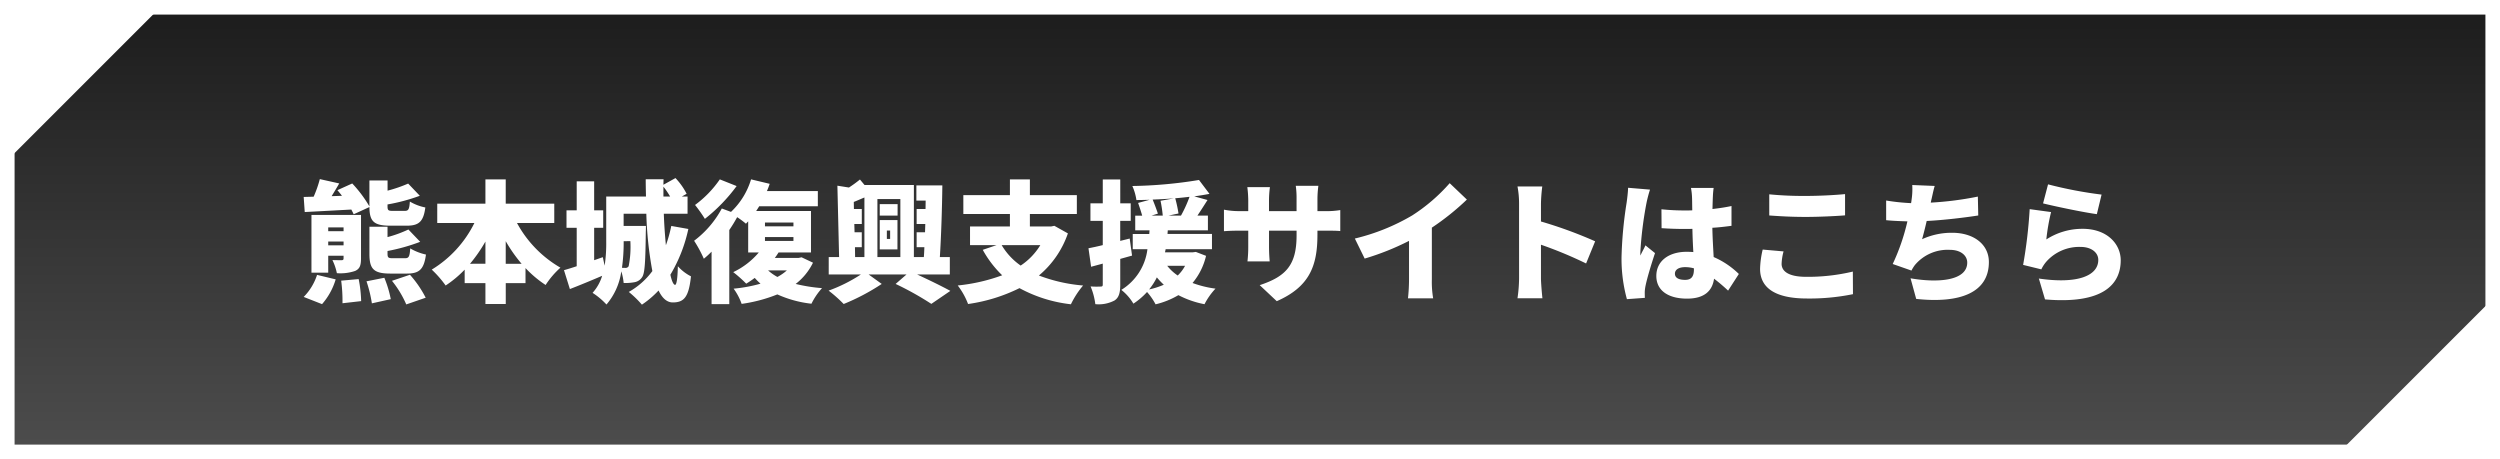
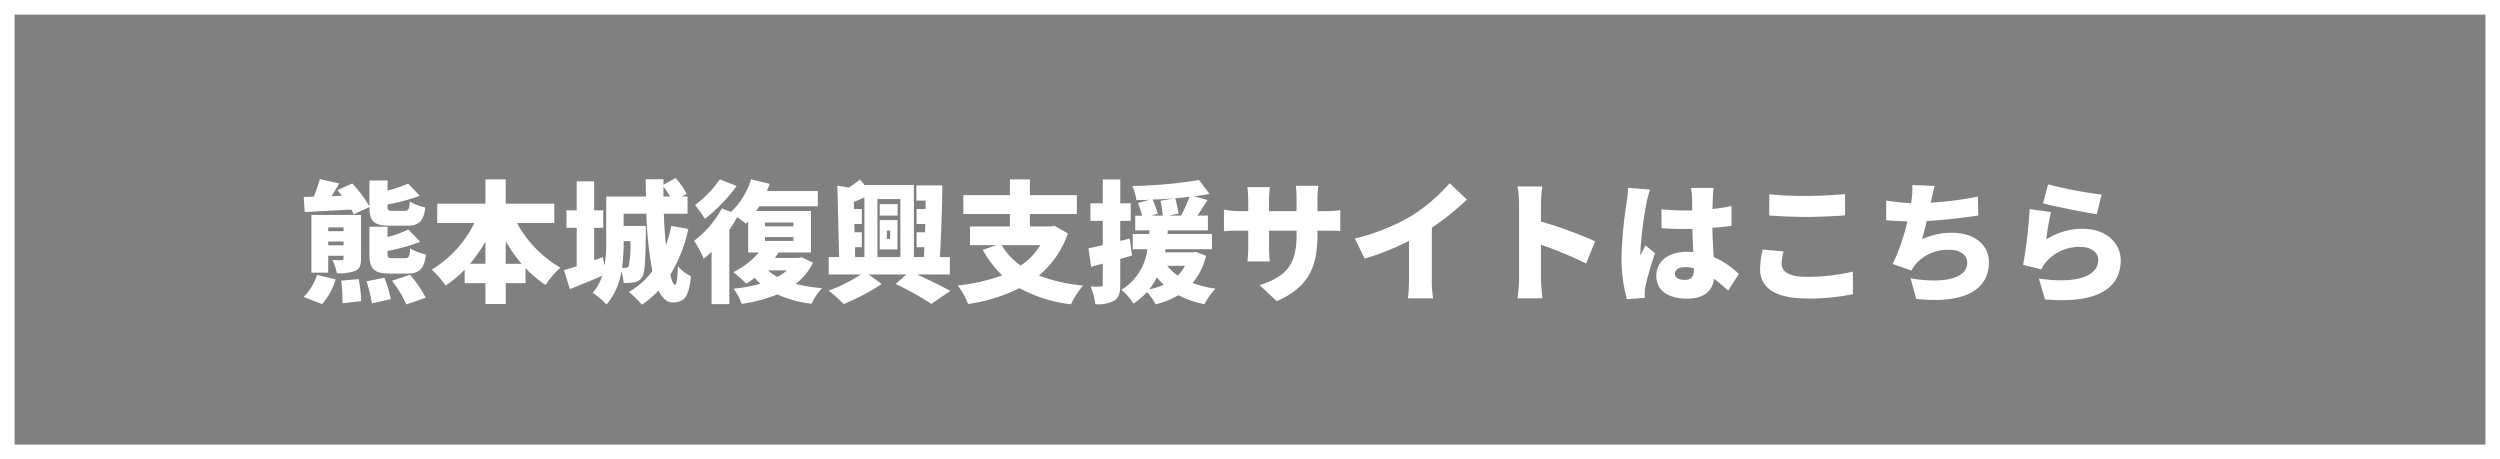
<svg xmlns="http://www.w3.org/2000/svg" width="343" height="63" viewBox="0 0 343 63">
  <rect x="0" y="0" width="343" height="63" fill="#808080" stroke="none" />
  <defs>
    <linearGradient id="linear-gradient" x1="0.5" x2="0.5" y2="1" gradientUnits="objectBoundingBox">
      <stop offset="0" stop-color="#1c1c1c" />
      <stop offset="1" stop-color="#4d4d4d" />
    </linearGradient>
  </defs>
  <g id="グループ_1356" data-name="グループ 1356" transform="translate(-1223 -4020)">
    <g id="パス_4566" data-name="パス 4566" transform="translate(1223 4020)" fill="url(#linear-gradient)">
-       <path d="M 342 62 L 1 62 L 1 1 L 342 1 L 342 62 Z" stroke="none" />
      <path d="M 2 2 L 2 61 L 341 61 L 341 2 L 2 2 M 0 0 L 343 0 L 343 63 L 0 63 L 0 0 Z" stroke="none" fill="#fff" />
    </g>
    <path id="パス_4569" data-name="パス 4569" d="M9.684-8.892v3.708c0,2.052.54,2.718,2.862,2.718h2.286c1.692,0,2.34-.576,2.61-2.61a7.215,7.215,0,0,1-2.16-.846c-.072,1.134-.2,1.35-.7,1.35H12.906c-.63,0-.738-.072-.738-.648v-.342a26.415,26.415,0,0,0,4.482-1.26L15.03-8.514A16.683,16.683,0,0,1,12.168-7.47V-8.892ZM.81-10.908C2.574-11,4.9-11.124,7.2-11.25q.189.351.324.648l2.16-.99c.018,1.944.576,2.556,2.844,2.556H14.8c1.656,0,2.3-.54,2.556-2.5a6.681,6.681,0,0,1-2.124-.81c-.072,1.08-.2,1.278-.7,1.278H12.888c-.612,0-.72-.072-.72-.63v-.252A25.3,25.3,0,0,0,16.6-13.14l-1.6-1.674a18.959,18.959,0,0,1-2.826.972v-1.4H9.684v3.564a17.08,17.08,0,0,0-2.358-3.15l-2.034.918c.2.234.414.5.63.774L4.5-13.086c.342-.558.7-1.152,1.044-1.746L2.88-15.426a16.143,16.143,0,0,1-.846,2.412l-1.368.036Zm5,9.414a21.453,21.453,0,0,1,.18,3.1L8.55,1.314A17.29,17.29,0,0,0,8.208-1.71Zm3.474.09a17.875,17.875,0,0,1,.738,3.024l2.592-.576a15.262,15.262,0,0,0-.882-2.934Zm-6.1,3.132a9.064,9.064,0,0,0,1.872-3.4L2.5-2.286A7.614,7.614,0,0,1,.666.738Zm9.594-3.2a14.007,14.007,0,0,1,1.962,3.24L17.406.846a14.922,14.922,0,0,0-2.16-3.15ZM4.032-6.336v-.522H6.138v.522ZM6.138-8.8v.522H4.032V-8.8Zm2.394-1.71h-6.8v7.92h2.3V-4.914H6.138v.36c0,.18-.072.252-.27.252-.18,0-.81,0-1.26-.018a7.583,7.583,0,0,1,.612,1.8,6.287,6.287,0,0,0,2.5-.306c.63-.288.81-.738.81-1.71Zm19.854,6.7v-3.1a20.275,20.275,0,0,0,2.178,3.1Zm-4.9,0A20.7,20.7,0,0,0,25.6-6.858v3.042ZM35.046-9.4V-12.06h-6.66v-3.33H25.6v3.33H18.99V-9.4h5.094a15.482,15.482,0,0,1-5.85,6.39A14.642,14.642,0,0,1,20.142-.828a14.972,14.972,0,0,0,2.61-2.178v1.854H25.6V1.71h2.79V-1.152H31.1v-2.07A15.2,15.2,0,0,0,33.858-.9a11.732,11.732,0,0,1,2.034-2.376A15.711,15.711,0,0,1,29.934-9.4Zm14.976-3.636v-1.35a11.15,11.15,0,0,1,.918,1.35Zm-4.536,6.12a13.534,13.534,0,0,1-.234,3.438.471.471,0,0,1-.432.234c-.126,0-.288,0-.486-.018A24.916,24.916,0,0,0,44.568-6.8v-.108ZM51.1-9a18.923,18.923,0,0,1-.738,2.646c-.126-1.314-.234-2.79-.288-4.32h3.258v-2.358h-.792l.666-.378a9.213,9.213,0,0,0-1.53-2.16l-1.656.918.018-.756H47.592c0,.774.018,1.584.036,2.376H42.174v6.21a20.571,20.571,0,0,1-.216,3.276l-.252-1.17L40.518-4.3V-8.748H41.76v-2.394H40.518V-15.12H38.124v3.978h-1.4v2.394h1.4v5.274c-.648.216-1.242.4-1.746.54l.81,2.592c1.35-.522,2.916-1.17,4.428-1.818A6.179,6.179,0,0,1,40.3.18a9.687,9.687,0,0,1,1.908,1.6,8.88,8.88,0,0,0,2.034-4.554,7.668,7.668,0,0,1,.324,1.6,6.943,6.943,0,0,0,1.494-.108,1.553,1.553,0,0,0,1.044-.7c.378-.54.45-2.232.5-6.21.018-.252.018-.81.018-.81h-3.06v-1.674h3.114a50.3,50.3,0,0,0,.828,7.866A10.3,10.3,0,0,1,45.27.054,13.852,13.852,0,0,1,47.07,1.8,13.07,13.07,0,0,0,49.356-.144C49.842.882,50.49,1.494,51.3,1.494c1.548,0,2.2-.72,2.5-3.582A6.123,6.123,0,0,1,52-3.474c-.036,1.728-.18,2.556-.378,2.556-.216,0-.45-.5-.648-1.386a20.629,20.629,0,0,0,2.466-6.282Zm6.66-6.39a14.567,14.567,0,0,1-3.4,3.51,20.257,20.257,0,0,1,1.35,1.908,23.008,23.008,0,0,0,4.356-4.5ZM66.96-2.9a6.892,6.892,0,0,1-1.3.9,6.747,6.747,0,0,1-1.278-.9ZM63.954-7.47H67.86v.522H63.954Zm0-2H67.86v.522H63.954ZM68.976-4.7l-.414.09H65.3c.2-.252.36-.5.522-.756h4.446v-5.688H62.748c.144-.216.288-.432.414-.648h8.046v-2.088H64.224c.144-.324.27-.666.378-.99l-2.556-.612a10.149,10.149,0,0,1-2.754,4.464l-1.26-.468a13.544,13.544,0,0,1-3.8,4.428A17.493,17.493,0,0,1,55.566-4.5a13.009,13.009,0,0,0,1.062-.972v7.2h2.43V-8.442a20.153,20.153,0,0,0,1.08-1.764,12.318,12.318,0,0,1,1.206.9c.108-.108.2-.216.306-.324v4.266h1.458a10.423,10.423,0,0,1-3.51,2.7A16.919,16.919,0,0,1,61.38-1.08a13.431,13.431,0,0,0,1.17-.792,8.221,8.221,0,0,0,.792.792,20.077,20.077,0,0,1-3.69.684,8,8,0,0,1,1.1,2.088,20.731,20.731,0,0,0,4.9-1.3,15.429,15.429,0,0,0,4.68,1.278A9.191,9.191,0,0,1,71.784-.468a22.4,22.4,0,0,1-3.618-.576A8.205,8.205,0,0,0,70.542-3.96Zm13.176-7.29H79.7v1.566h2.448Zm-1.026,4.77h-.45V-8.37h.45ZM82.134-9.81H79.7v4.032h2.43ZM76.3-6.084h.936V-8.136h-.99L76.212-9.27h1.026v-2.052h-1.08l-.018-.972c.468-.18.954-.4,1.458-.612v8.172H76.32ZM82.53-12.69v7.956H79.38V-12.69ZM89.316-2.34V-4.734H87.948c.18-2.826.306-6.66.342-9.828H84.726v2.088H86l-.018,1.152H84.762V-9.27H85.95l-.036,1.134H84.762v2.052h1.062c-.018.468-.036.918-.072,1.35H84.384v-9.882H77.616l-.63-.756a16.586,16.586,0,0,1-1.512,1.1l-1.584-.252.234,9.792H72.7V-2.34h4.41A21.208,21.208,0,0,1,72.684-.126a19,19,0,0,1,2.07,1.836,29.478,29.478,0,0,0,5.22-2.754l-1.8-1.3h5.2l-1.494,1.3a41.964,41.964,0,0,1,4.9,2.736L89.388-.09c-1.08-.594-2.88-1.476-4.554-2.25Zm12.42-4.032a8.937,8.937,0,0,1-2.7,2.808,9.006,9.006,0,0,1-2.61-2.808Zm1.926-2.646-.45.09H100.3v-1.71h6.444V-13.23H100.3v-2.16H97.56v2.16H91.17v2.592h6.39v1.71H92.088v2.556h3.654l-1.908.648A14.56,14.56,0,0,0,96.5-2.232a24.708,24.708,0,0,1-6.1,1.4A9.838,9.838,0,0,1,91.818,1.71,23.126,23.126,0,0,0,98.874-.468a19.165,19.165,0,0,0,7.056,2.214A12.155,12.155,0,0,1,107.6-.828,22.028,22.028,0,0,1,101.538-2.2a13.065,13.065,0,0,0,3.978-5.778Zm10.332,1.746-1.3.324V-9.7h1.44V-12.1H112.7v-3.276H110.3V-12.1h-1.692V-9.7H110.3v3.33c-.72.18-1.4.324-1.962.432L108.7-3.4l1.6-.432V-.972c0,.234-.072.288-.288.288A12.5,12.5,0,0,1,108.63-.7a9.215,9.215,0,0,1,.648,2.43,4.647,4.647,0,0,0,2.628-.5c.612-.4.792-1.062.792-2.2v-3.51c.54-.144,1.08-.306,1.62-.45Zm2.664,6.984a8.607,8.607,0,0,0,1.062-1.656,10.16,10.16,0,0,0,.954,1.008A10.589,10.589,0,0,1,116.658-.288Zm4.932-3.24A5.3,5.3,0,0,1,120.582-2.2a6.4,6.4,0,0,1-1.44-1.332Zm-3.366-8.928a18.011,18.011,0,0,1,.306,2.034H117l.864-.27c-.162-.5-.468-1.314-.72-1.926q1.458-.054,2.916-.162Zm1.1,2.034,1.368-.288a19.209,19.209,0,0,0-.45-2.088c.666-.054,1.314-.126,1.962-.2a17.564,17.564,0,0,1-1.17,2.574Zm3.744,4.986-.414.054h-3.816l.09-.432h6.354V-7.9h-6.1l.036-.5h5.508v-2.016h-1.44c.432-.648.918-1.4,1.386-2.142l-1.818-.5c.738-.108,1.44-.216,2.088-.342l-1.44-1.908a61.415,61.415,0,0,1-9.144.828,7.362,7.362,0,0,1,.558,1.926c.594,0,1.206-.018,1.818-.036l-1.584.432c.18.522.414,1.224.558,1.746h-.954v2.016h1.962l-.036.5h-2.268v2.088h2.016a7.641,7.641,0,0,1-3.582,5.58,6.85,6.85,0,0,1,1.656,1.89,9.72,9.72,0,0,0,1.872-1.6,8.436,8.436,0,0,1,1.17,1.692,11.3,11.3,0,0,0,3.132-1.26,12.918,12.918,0,0,0,3.582,1.242A9.3,9.3,0,0,1,125.766-.4a14.41,14.41,0,0,1-3.15-.774A8.953,8.953,0,0,0,124.47-4.9Zm16.686-2.34v-.576h.972c1.026,0,1.656,0,2.16.054v-2.88a11.555,11.555,0,0,1-2.178.144h-.954v-1.692a14.423,14.423,0,0,1,.126-1.782h-3.1a11.746,11.746,0,0,1,.108,1.782v1.692h-3.78V-12.51a14.023,14.023,0,0,1,.126-1.818h-3.1a15.666,15.666,0,0,1,.126,1.8v1.494h-1.3a10.65,10.65,0,0,1-2.034-.2V-8.28c.522-.036,1.062-.072,2.034-.072h1.3v2.178a17.567,17.567,0,0,1-.108,2.034H133.2c-.036-.45-.09-1.152-.09-2.034V-8.352h3.78V-7.7c0,4.068-1.458,5.634-5.058,6.822l2.34,2.2C138.654-.648,139.752-3.51,139.752-7.776Zm5.13.5,1.35,2.754a35.741,35.741,0,0,0,6.084-2.43v5.274a24.3,24.3,0,0,1-.144,2.61h3.456a13.441,13.441,0,0,1-.18-2.61V-8.766a34.641,34.641,0,0,0,4.806-3.852l-2.358-2.25a24.208,24.208,0,0,1-5.148,4.428A28.529,28.529,0,0,1,144.882-7.272ZM167.418-1.8A20.206,20.206,0,0,1,167.2.918h3.42c-.09-.81-.2-2.232-.2-2.718V-6.426a56.136,56.136,0,0,1,6.192,2.574l1.242-3.042a59.511,59.511,0,0,0-7.434-2.718v-2.466a21.4,21.4,0,0,1,.18-2.34h-3.4a12.575,12.575,0,0,1,.216,2.34ZM188.8-2.448c0-.576.558-.9,1.4-.9a4.531,4.531,0,0,1,1.206.162v.126c0,.99-.342,1.458-1.206,1.458C189.432-1.6,188.8-1.818,188.8-2.448Zm5.31-11.772H191a8.788,8.788,0,0,1,.144,1.242c.018.324.018.99.036,1.836-.342.018-.666.018-1.008.018a31.391,31.391,0,0,1-3.222-.162l.018,2.592c1.062.072,2.142.108,3.222.108.324,0,.666,0,1.008-.018.018,1.134.072,2.232.126,3.186-.288-.018-.594-.036-.9-.036-2.52,0-4.176,1.3-4.176,3.312,0,2.034,1.674,3.114,4.212,3.114,2.358,0,3.474-1.044,3.708-2.736a24.07,24.07,0,0,1,1.926,1.638l1.476-2.286a11.411,11.411,0,0,0-3.456-2.322c-.054-1.08-.144-2.358-.18-4.014.936-.054,1.818-.162,2.628-.27v-2.718c-.81.18-1.692.306-2.61.414.018-.756.036-1.35.054-1.692A12.012,12.012,0,0,1,194.112-14.22Zm-8.73.234-3.006-.252c-.018.666-.126,1.494-.2,2.034a55.788,55.788,0,0,0-.7,7.47,20.961,20.961,0,0,0,.738,5.778l2.466-.18c-.018-.288-.018-.612-.018-.81a5.437,5.437,0,0,1,.108-.846c.216-1.044.756-2.862,1.3-4.482l-1.314-1.062c-.234.54-.468.882-.684,1.4a3.329,3.329,0,0,1-.018-.414,51.06,51.06,0,0,1,.846-6.8A17.523,17.523,0,0,1,185.382-13.986Zm16.362.648v2.9c1.494.108,3.078.2,5,.2,1.746,0,4.122-.108,5.4-.216v-2.916c-1.422.144-3.618.252-5.418.252A48.61,48.61,0,0,1,201.744-13.338Zm1.962,7.83-2.862-.252a12.663,12.663,0,0,0-.36,2.646c0,2.592,2.052,4.068,6.426,4.068A29.77,29.77,0,0,0,213.228.36l-.018-3.1a26.54,26.54,0,0,1-6.408.72c-2.43,0-3.366-.774-3.366-1.782A7.333,7.333,0,0,1,203.706-5.508Zm20.736-8.982-3.078-.126a9.9,9.9,0,0,1-.09,2c-.018.144-.036.306-.072.486a28.293,28.293,0,0,1-3.42-.36v2.7c.846.09,1.836.126,2.916.162a28.69,28.69,0,0,1-2.016,5.85l2.574.9a4.955,4.955,0,0,1,.468-.756,5.865,5.865,0,0,1,4.788-2.088c1.566,0,2.394.828,2.394,1.746,0,2.484-3.942,2.826-7.776,2.16l.774,2.826c6.03.648,9.972-.864,9.972-5.058,0-2.43-2.088-4.014-5.022-4.014a9.635,9.635,0,0,0-4.14.882c.216-.774.432-1.638.63-2.5,2.466-.126,5.346-.486,7.074-.756l-.054-2.592a44.752,44.752,0,0,1-6.462.828l.054-.27C224.118-13.122,224.226-13.77,224.442-14.49Zm15.552-.216-.684,2.61c1.422.36,5.49,1.224,7.38,1.476l.648-2.682A56.94,56.94,0,0,1,239.994-14.706Zm.414,3.8-2.934-.4a65.39,65.39,0,0,1-.9,7.65l2.5.612a4.58,4.58,0,0,1,.738-1.116,6.041,6.041,0,0,1,4.662-1.962c1.44,0,2.412.756,2.412,1.782,0,2.2-2.9,3.33-8.154,2.556l.846,2.862c7.92.684,10.386-2.034,10.386-5.364,0-2.214-1.836-4.32-5.22-4.32a9.067,9.067,0,0,0-4.986,1.458A27.8,27.8,0,0,1,240.408-10.908Z" transform="translate(1264 4060)" fill="#fff" />
-     <path id="パス_4567" data-name="パス 4567" d="M23,0V23H0Z" transform="translate(1543 4060)" fill="#fff" />
-     <path id="パス_4568" data-name="パス 4568" d="M23,0V23H0Z" transform="translate(1246 4043) rotate(180)" fill="#fff" />
+     <path id="パス_4568" data-name="パス 4568" d="M23,0V23Z" transform="translate(1246 4043) rotate(180)" fill="#fff" />
  </g>
</svg>